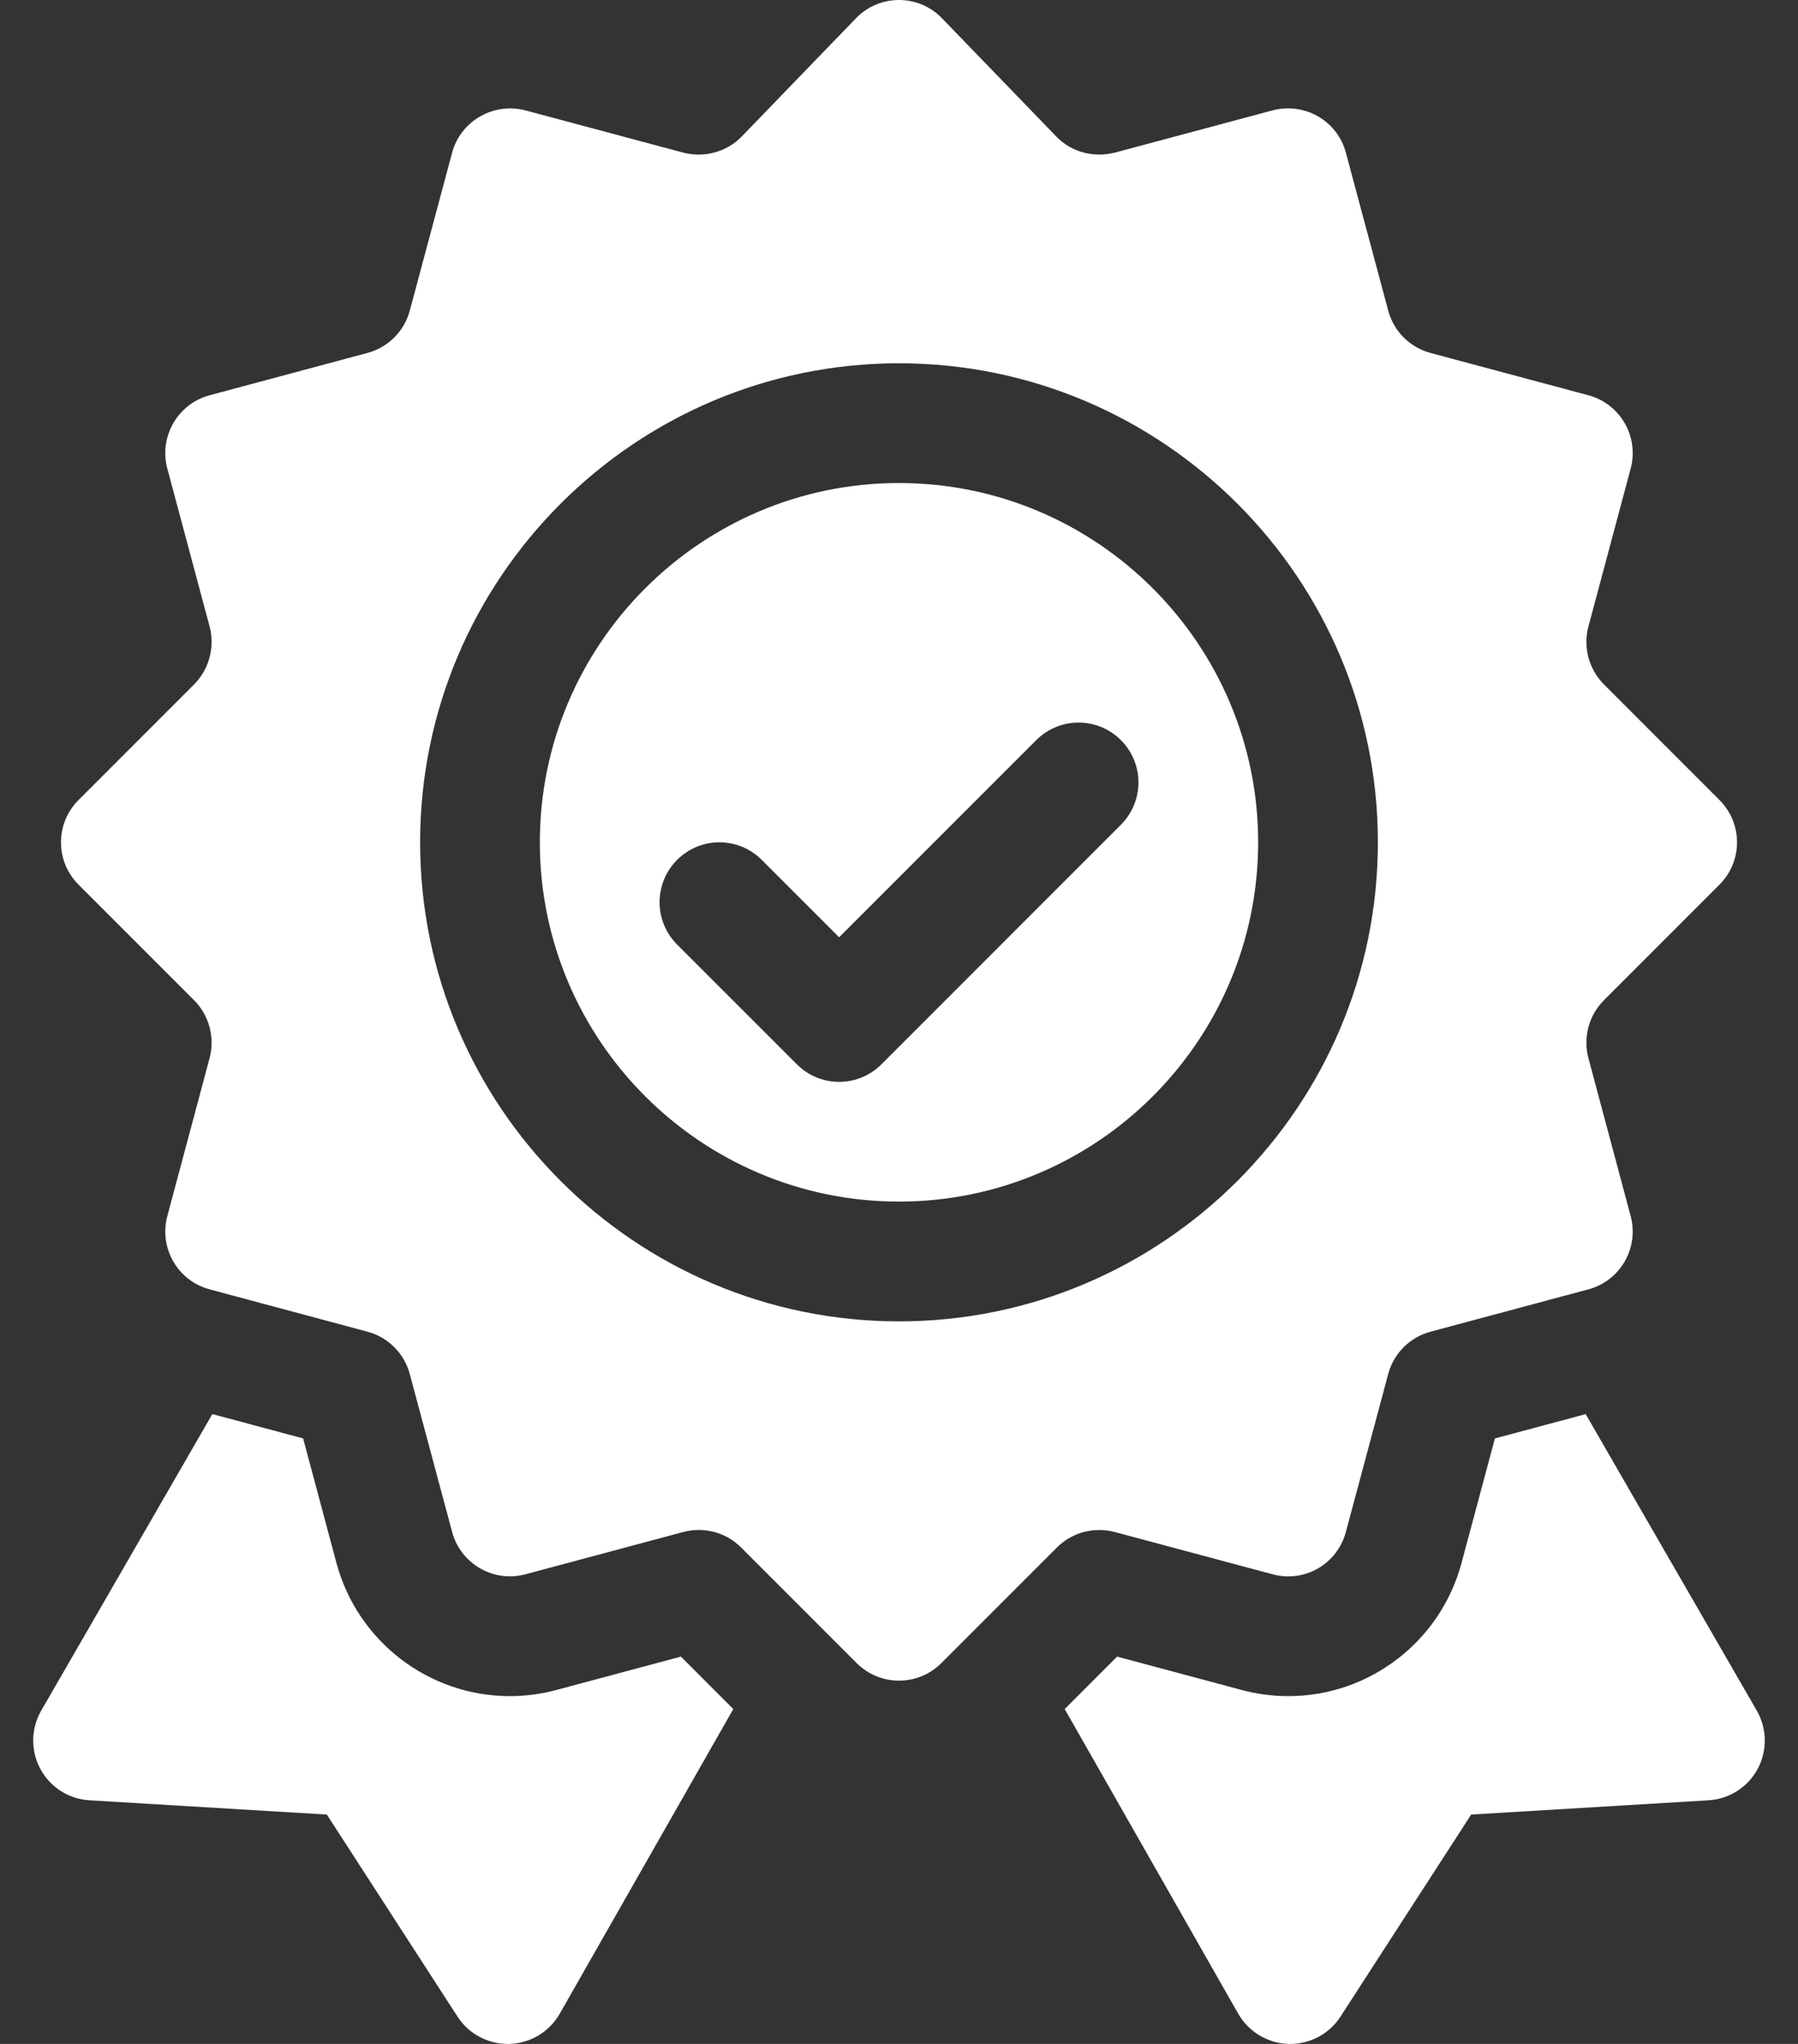
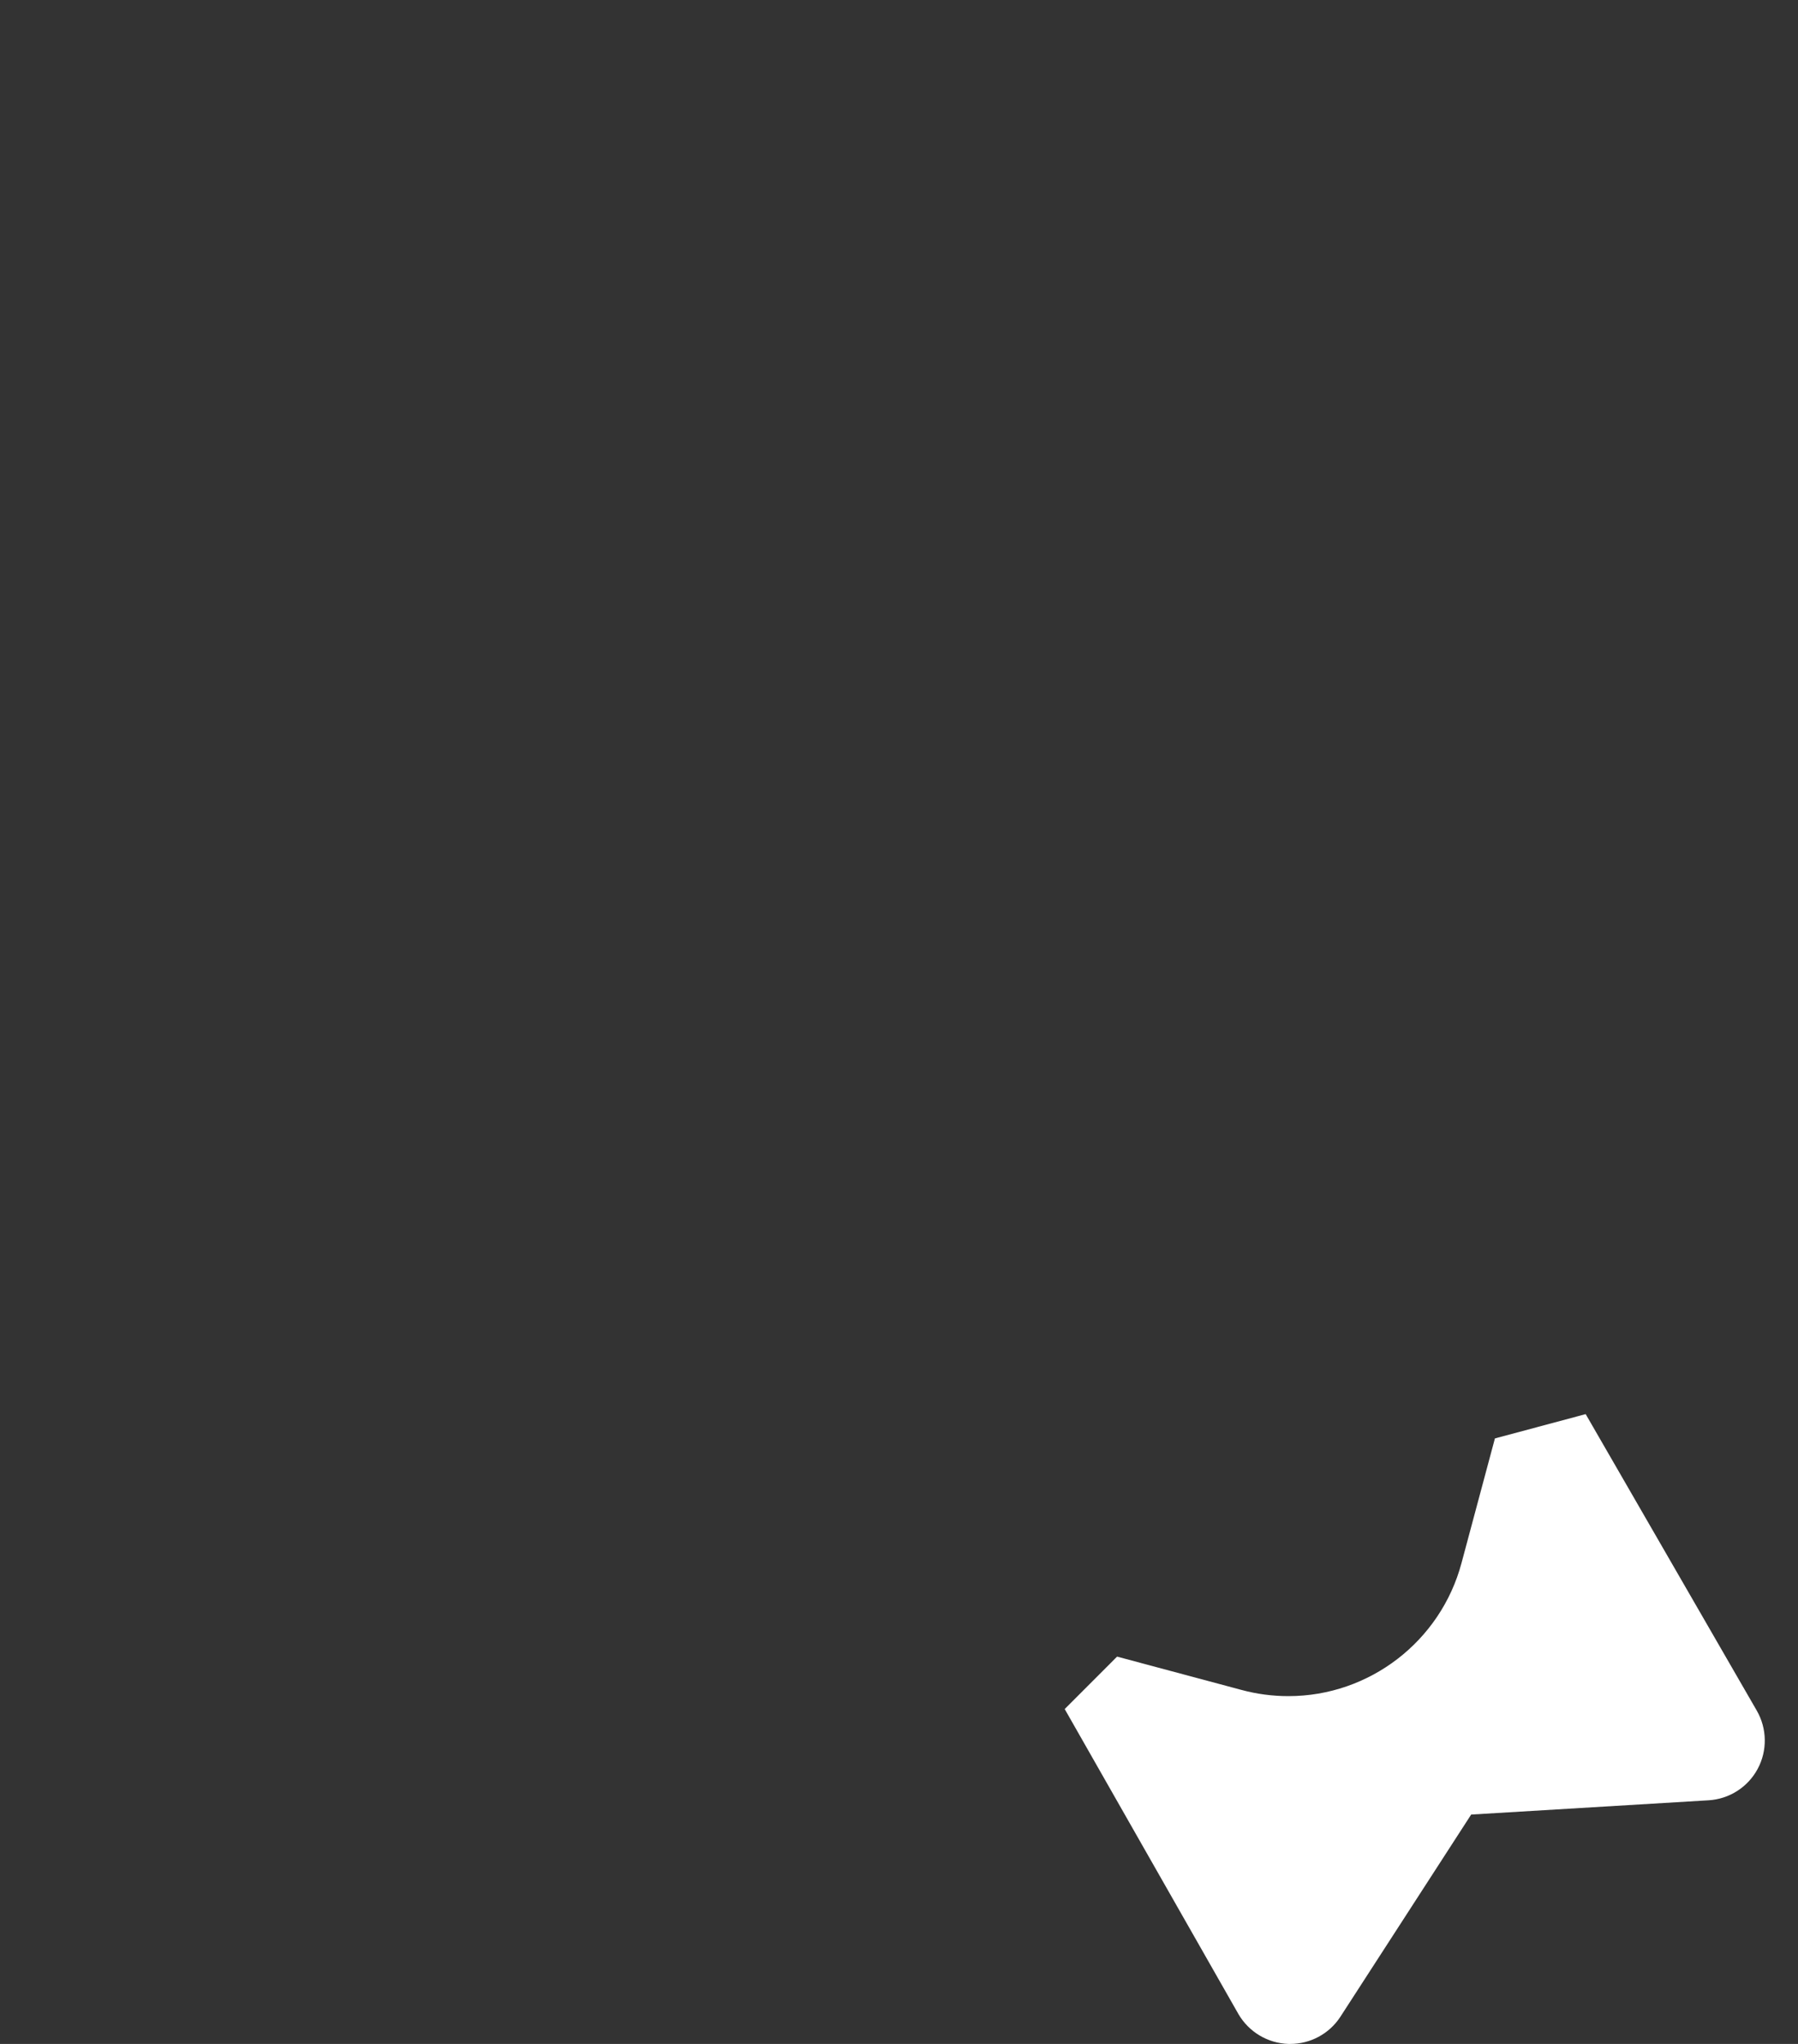
<svg xmlns="http://www.w3.org/2000/svg" width="44" height="50" viewBox="0 0 44 50" fill="none">
  <rect x="0" y="0" width="44" height="50" fill="#333333" stroke="none" />
-   <path d="M22 29.394C26.846 29.394 30.789 25.452 30.789 20.605C30.789 15.759 26.846 11.816 22 11.816C17.153 11.816 13.211 15.759 13.211 20.605C13.211 25.452 17.153 29.394 22 29.394ZM16.57 21.035C17.142 20.462 18.069 20.462 18.641 21.035L20.535 22.928L25.359 18.105C25.931 17.533 26.858 17.533 27.43 18.105C28.002 18.677 28.002 19.604 27.43 20.176L21.571 26.035C21.285 26.322 20.91 26.465 20.535 26.465C20.16 26.465 19.786 26.322 19.5 26.035L16.57 23.106C15.998 22.534 15.998 21.607 16.57 21.035Z" fill="white" />
-   <path d="M1.922 19.57C1.349 20.142 1.349 21.069 1.922 21.641L4.75 24.469C5.119 24.838 5.263 25.38 5.129 25.884L4.095 29.748C3.886 30.529 4.349 31.333 5.13 31.541L8.994 32.577C9.497 32.712 9.894 33.108 10.028 33.613L11.064 37.475C11.274 38.258 12.082 38.722 12.858 38.511L16.72 37.477C17.231 37.342 17.767 37.485 18.136 37.856L20.964 40.684C21.25 40.97 21.625 41.113 22 41.113C22.375 41.113 22.75 40.97 23.036 40.684L25.864 37.856C26.23 37.488 26.772 37.343 27.279 37.477L31.142 38.511C31.93 38.724 32.727 38.258 32.936 37.475L33.972 33.611C34.106 33.108 34.502 32.712 35.007 32.577L38.87 31.541C39.651 31.333 40.114 30.529 39.905 29.748L38.871 25.885C38.737 25.38 38.881 24.838 39.25 24.469L42.078 21.641C42.651 21.069 42.651 20.142 42.078 19.57L39.25 16.741C38.881 16.372 38.737 15.83 38.871 15.327L39.905 11.463C40.114 10.682 39.651 9.878 38.87 9.669L35.006 8.634C34.502 8.499 34.106 8.103 33.972 7.598L32.936 3.735C32.726 2.953 31.929 2.495 31.142 2.7L27.28 3.734C26.765 3.863 26.23 3.724 25.864 3.355L23.035 0.429C22.463 -0.143 21.536 -0.143 20.964 0.429L18.136 3.355C17.767 3.724 17.226 3.864 16.721 3.734L12.857 2.7C12.084 2.498 11.274 2.953 11.064 3.735L10.028 7.599C9.894 8.103 9.497 8.499 8.992 8.634L5.13 9.669C4.349 9.878 3.886 10.682 4.095 11.463L5.129 15.325C5.263 15.83 5.119 16.372 4.75 16.742L1.922 19.57ZM22 8.887C28.462 8.887 33.719 14.144 33.719 20.605C33.719 27.067 28.462 32.324 22 32.324C15.539 32.324 10.281 27.067 10.281 20.605C10.281 14.144 15.539 8.887 22 8.887Z" fill="white" />
  <path d="M36.583 35.188L35.766 38.234C35.254 40.152 33.511 41.492 31.529 41.492C31.141 41.492 30.753 41.441 30.377 41.339L27.337 40.525L26.055 41.808L30.305 49.267C30.56 49.707 31.024 49.984 31.53 50C31.546 50 31.56 50 31.574 50C32.065 50 32.526 49.754 32.797 49.342L36.002 44.389L41.81 44.04C42.317 44.01 42.772 43.72 43.013 43.272C43.253 42.826 43.244 42.285 42.991 41.846L38.804 34.593L36.583 35.188Z" fill="white" />
-   <path d="M0.987 43.272C1.228 43.72 1.682 44.01 2.19 44.04L7.998 44.389L11.203 49.342C11.474 49.754 11.935 50 12.426 50C12.44 50 12.454 50 12.47 50C12.976 49.984 13.44 49.707 13.694 49.267L17.945 41.808L16.663 40.525L13.616 41.341C13.254 41.439 12.866 41.492 12.477 41.492C10.494 41.492 8.749 40.153 8.234 38.236L7.418 35.188L5.196 34.592L1.009 41.846C0.756 42.285 0.747 42.826 0.987 43.272Z" fill="white" />
</svg>